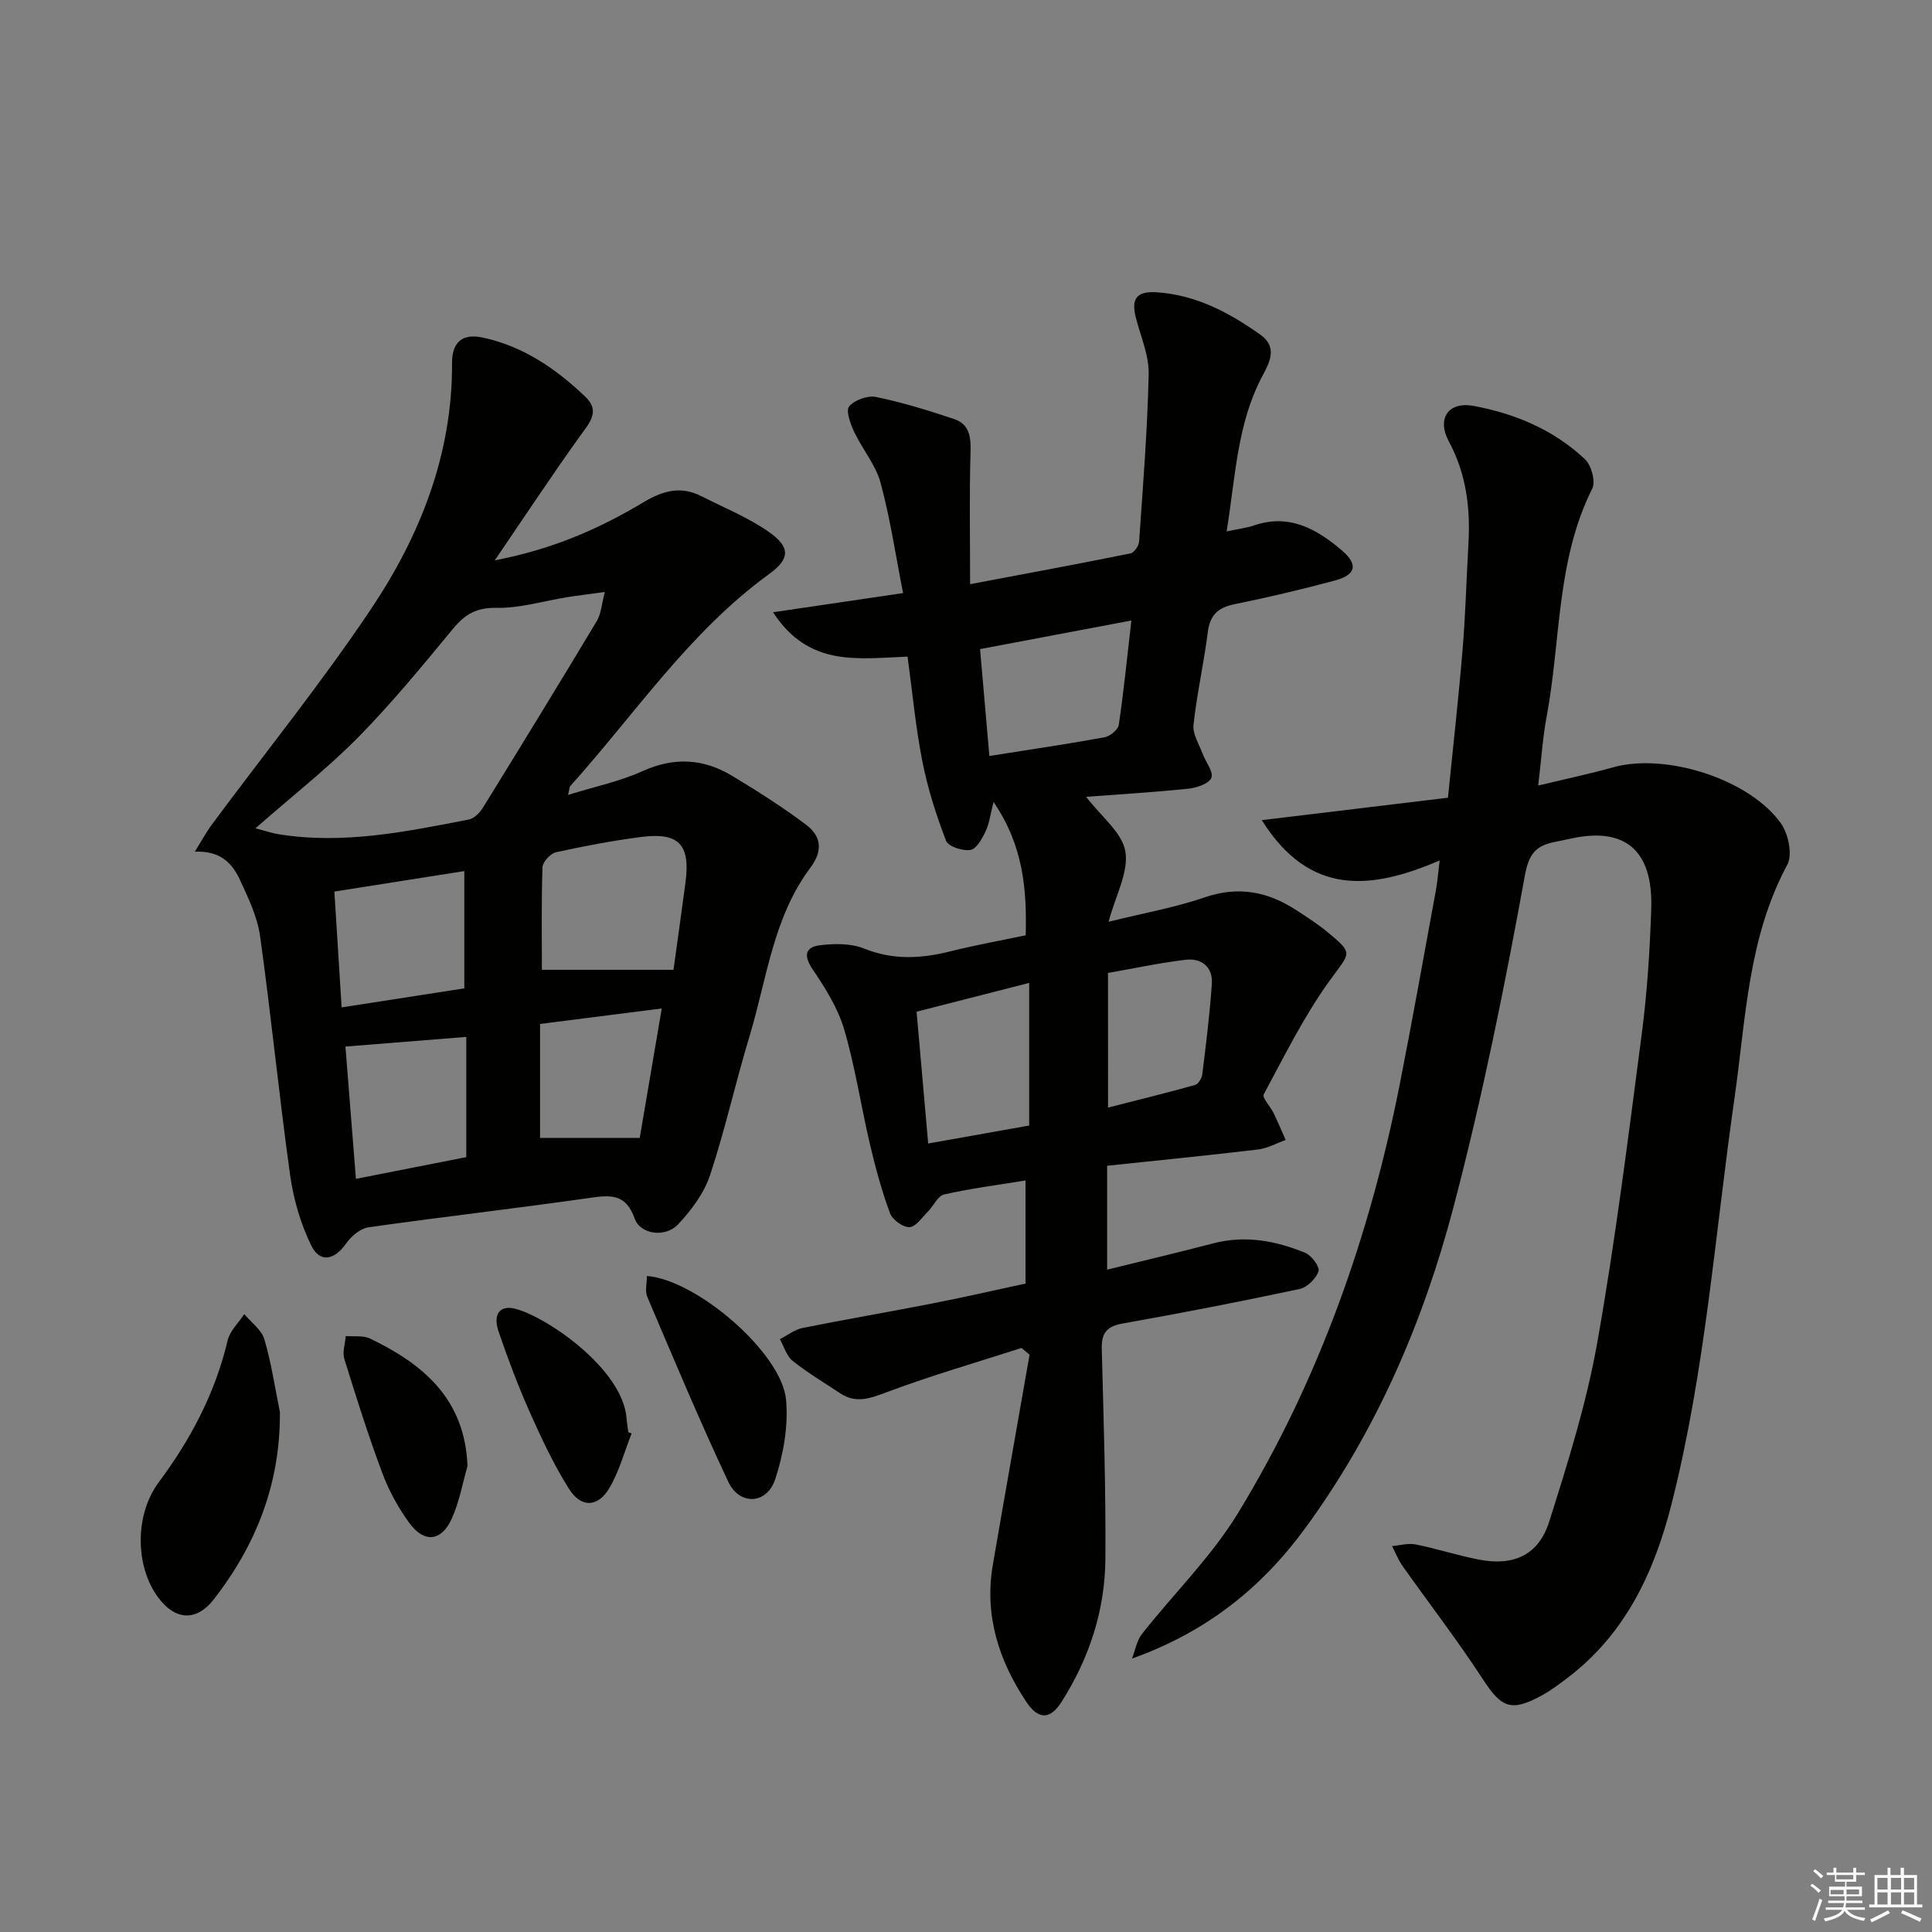
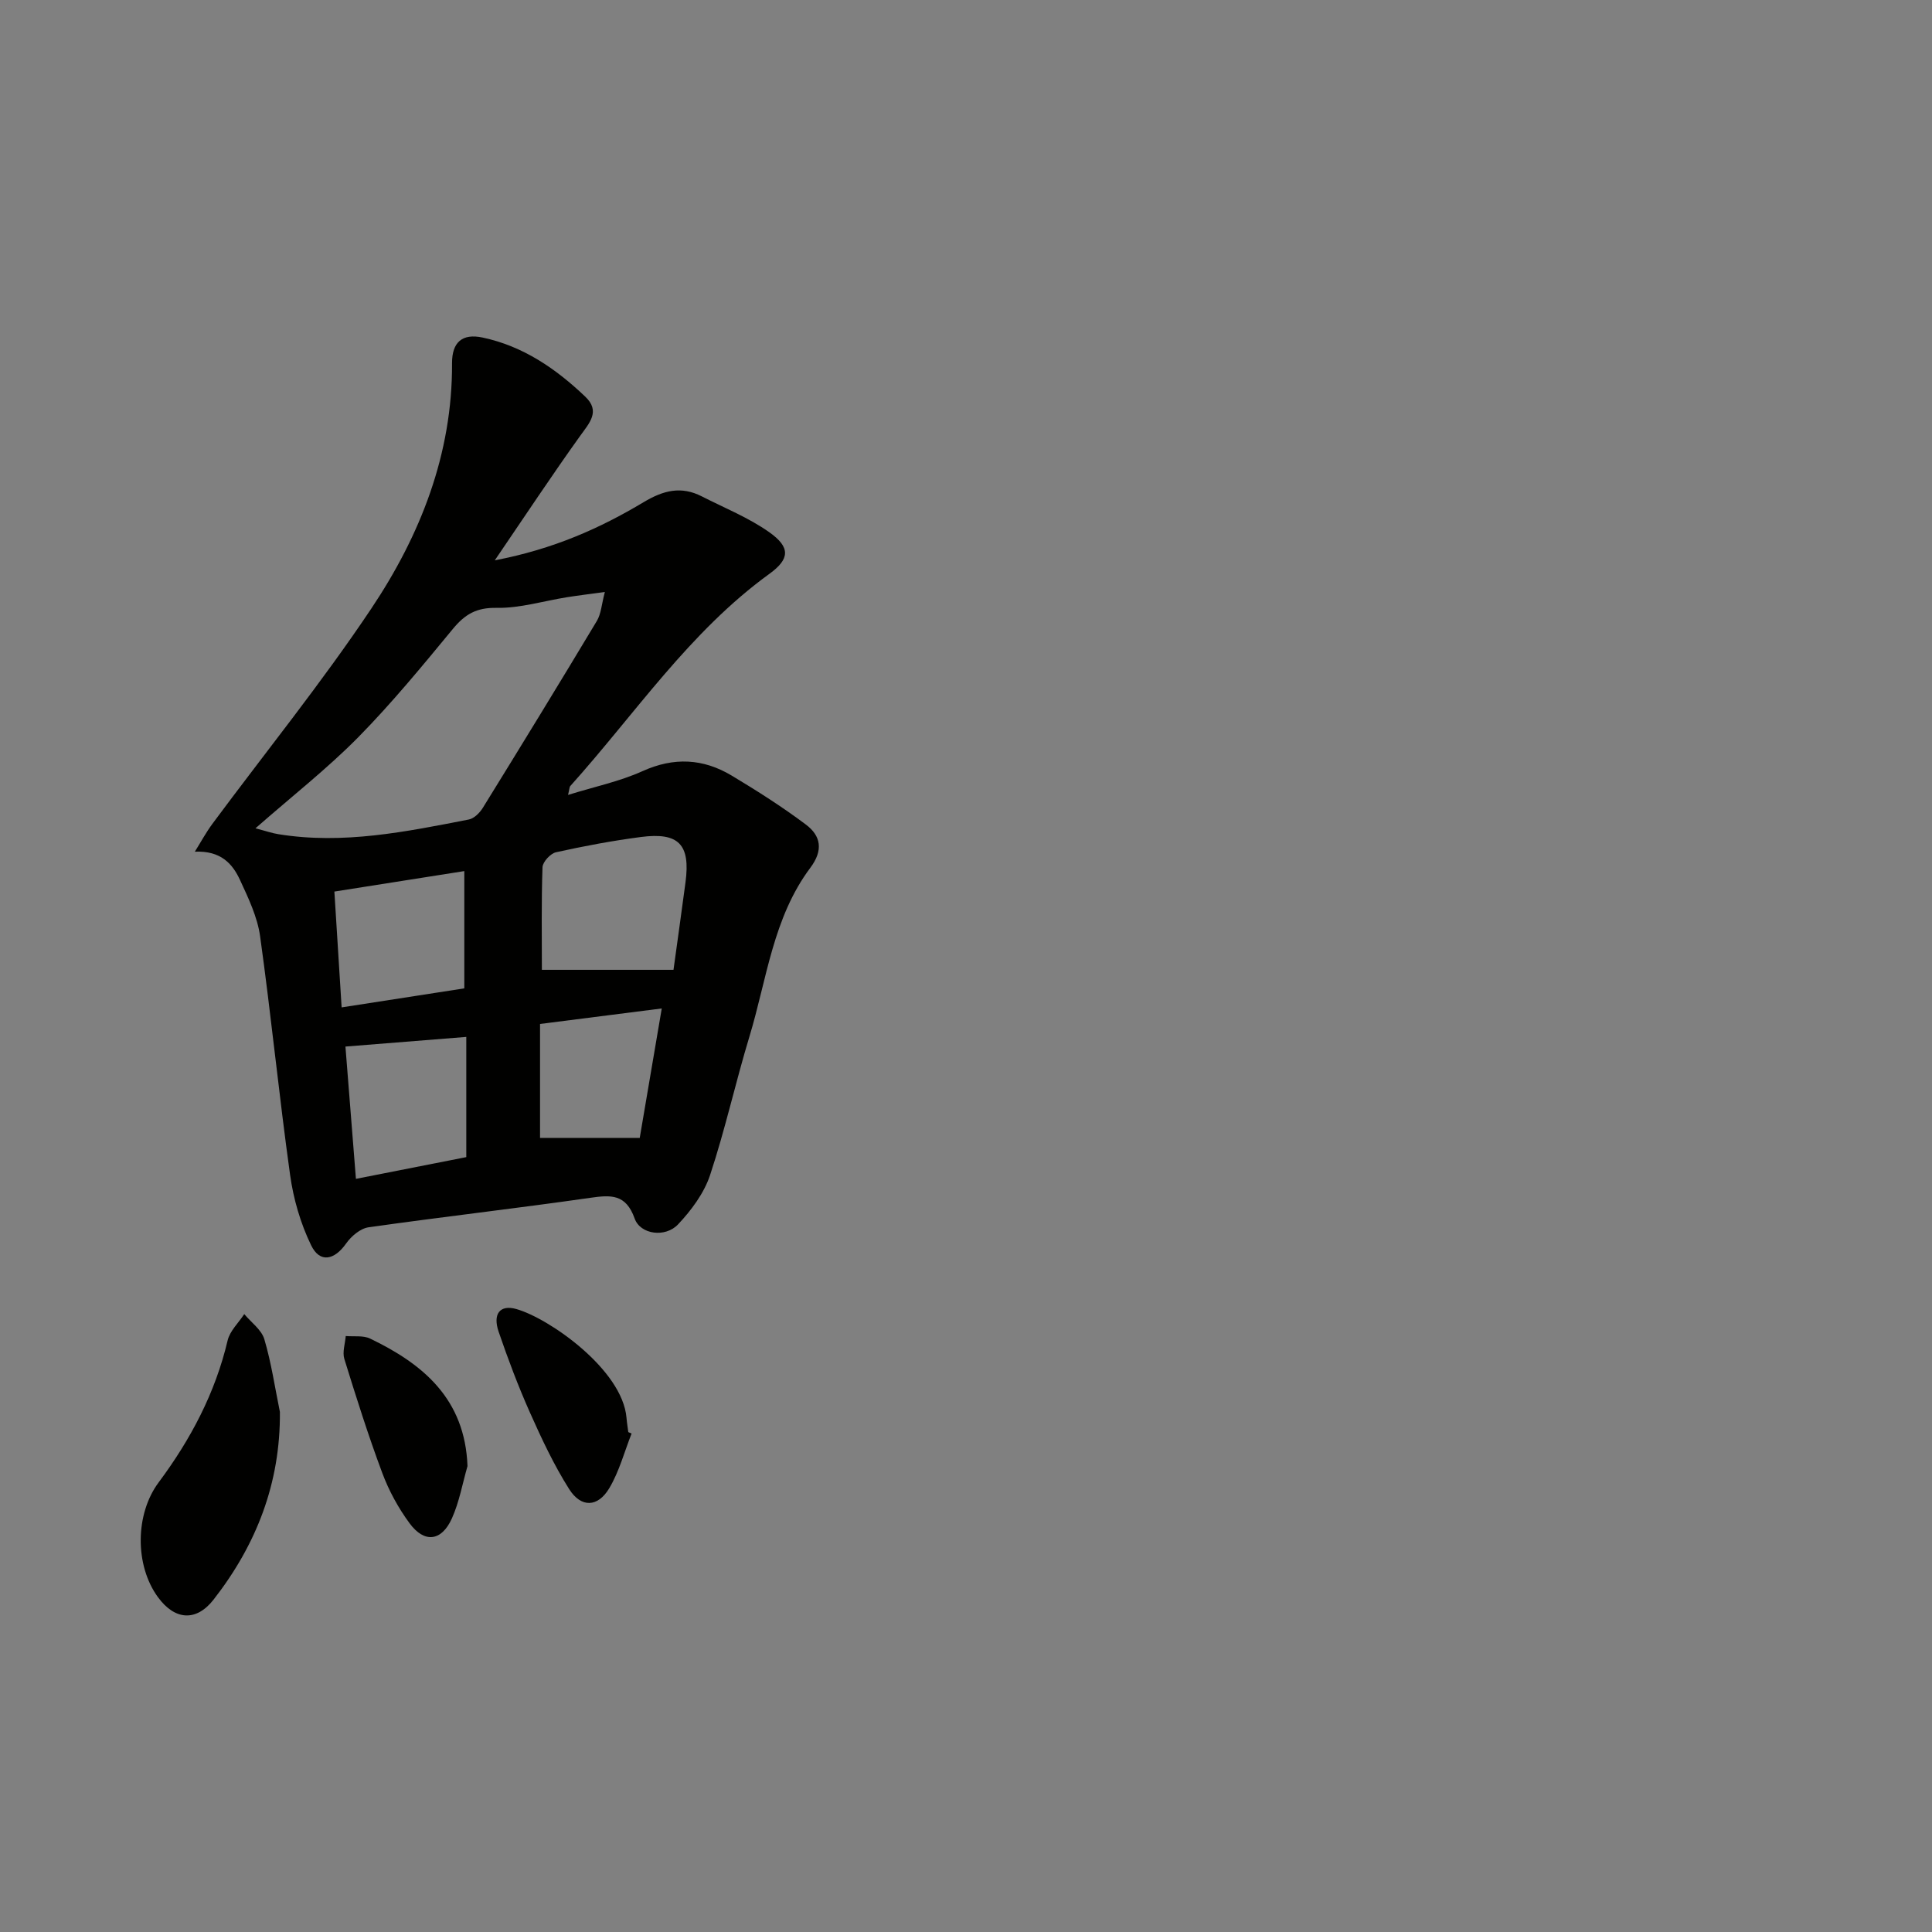
<svg xmlns="http://www.w3.org/2000/svg" enable-background="new 0 0 400 400" viewBox="0 0 400 400">
  <rect x="0" y="0" width="400" height="400" fill="#808080" stroke="none" />
  <g fill="#010100">
-     <path d="m211.49 279.08c-9.28 2.99-18.67 5.7-27.8 9.12-3.49 1.31-6.45 2.47-9.79.24-3.29-2.2-6.72-4.23-9.8-6.69-1.26-1.01-1.78-2.96-2.63-4.48 1.55-.8 3.02-1.99 4.67-2.32 8.94-1.8 17.93-3.33 26.88-5.08 6.47-1.27 12.9-2.74 19.3-4.12 0-7.31 0-14.09 0-21.35-5.84.96-11.4 1.66-16.84 2.9-1.33.3-2.21 2.39-3.38 3.56-1.21 1.21-2.5 3.17-3.81 3.21-1.36.04-3.53-1.54-4.03-2.9-1.71-4.64-3.02-9.45-4.15-14.28-1.86-7.91-3.05-16-5.34-23.78-1.3-4.41-3.91-8.56-6.52-12.42-1.9-2.82-1.58-4.59 1.49-4.98 3.02-.38 6.47-.42 9.21.69 6.05 2.44 11.86 2.06 17.92.54 4.98-1.25 10.06-2.16 15.49-3.3.24-9.48-.47-18.56-6.66-27.59-.65 2.53-.87 4.44-1.65 6.08-.71 1.51-1.89 3.64-3.13 3.84-1.61.26-4.59-.7-5.04-1.88-2.05-5.33-3.81-10.83-4.91-16.43-1.4-7.09-2.06-14.32-3.07-21.71-10.21.37-20.43 2.25-27.85-9.19 9.42-1.39 18.04-2.66 26.92-3.97-1.57-7.98-2.68-15.55-4.67-22.87-1.01-3.71-3.77-6.92-5.45-10.5-.78-1.65-1.78-4.4-1.04-5.28 1.12-1.33 3.84-2.31 5.57-1.95 5.47 1.13 10.85 2.79 16.16 4.57 3.19 1.06 3.5 3.74 3.4 6.92-.27 8.88-.09 17.78-.09 27.27 11.78-2.23 22.5-4.21 33.19-6.37.76-.15 1.74-1.57 1.8-2.46.8-11.55 1.73-23.11 1.98-34.68.08-3.83-1.62-7.71-2.62-11.54-1.07-4.08.09-5.67 4.35-5.38 8.09.55 14.95 4.2 21.39 8.77 3.54 2.51 2.02 5.58.5 8.41-5.33 9.94-5.63 20.96-7.48 32.32 2.31-.49 4.07-.7 5.71-1.25 7.31-2.48 13.03.8 18.2 5.23 3.39 2.91 2.84 5.02-1.49 6.19-6.88 1.85-13.83 3.49-20.81 4.91-3.42.7-5.07 2.26-5.51 5.79-.82 6.41-2.25 12.75-2.96 19.17-.21 1.88 1.13 3.96 1.85 5.91.64 1.75 2.34 3.82 1.85 5.07-.49 1.23-3.09 2.08-4.85 2.26-7.15.74-14.34 1.16-21.08 1.67 3.13 4.11 7.48 7.41 8.13 11.33.7 4.28-2.03 9.11-3.48 14.54 7.26-1.8 13.76-2.94 19.93-5.06 6.95-2.38 13.01-1.19 18.89 2.63 2.22 1.45 4.48 2.88 6.51 4.57 5.49 4.57 4.73 4.11.47 10.01-5.3 7.33-9.36 15.57-13.67 23.57-.39.72 1.38 2.53 2.03 3.88.89 1.83 1.67 3.72 2.5 5.58-1.91.68-3.77 1.74-5.73 1.97-10.35 1.23-20.73 2.26-31.23 3.37v21.51c7.52-1.86 14.78-3.57 21.99-5.45 6.61-1.73 12.92-.53 19 1.95 1.32.54 3.08 2.91 2.78 3.82-.51 1.53-2.34 3.34-3.91 3.68-12.16 2.59-24.37 4.97-36.62 7.14-3.33.59-4.44 1.98-4.35 5.26.38 14.47.85 28.95.75 43.43-.07 10.67-3.33 20.63-9.07 29.64-2.35 3.69-4.77 3.83-7.35-.06-5.66-8.51-8.67-17.87-6.89-28.26 2.49-14.52 5.07-29.03 7.61-43.54-.54-.46-1.11-.93-1.67-1.4zm22.75-150.61c-10.86 2.05-20.88 3.94-31.33 5.92.66 7.62 1.28 14.75 1.93 22.13 8.49-1.35 16.18-2.47 23.82-3.87 1.15-.21 2.82-1.56 2.97-2.58 1.02-6.86 1.7-13.77 2.61-21.6zm-21.16 104.56c0-10.06 0-19.5 0-29.53-8.09 2.07-15.56 3.98-23.31 5.96.83 9.4 1.6 18.23 2.4 27.29 7.58-1.35 14.4-2.57 20.91-3.72zm16.33-3.72c6.26-1.6 12.17-3.04 18.02-4.68.67-.19 1.4-1.39 1.49-2.2.77-6.24 1.56-12.49 1.98-18.77.23-3.48-2.16-5.33-5.41-4.95-5.37.63-10.68 1.79-16.09 2.73.01 9.38.01 18.31.01 27.87z" />
-     <path d="m318.47 162.64c5.67-1.37 10.64-2.41 15.52-3.78 10.81-3.03 28.15 2.38 34.73 11.6 1.54 2.16 2.44 6.49 1.32 8.58-8.17 15.16-8.58 31.94-10.93 48.31-4.04 28.09-6.03 56.49-13.05 84.11-3.59 14.14-9.59 26.91-21.62 36-1.72 1.3-3.47 2.61-5.35 3.63-6.3 3.4-8.25 2.45-12.08-3.43-5.23-8.02-11.1-15.63-16.63-23.45-.89-1.25-1.46-2.73-2.17-4.11 1.64-.14 3.35-.65 4.89-.34 4.39.88 8.67 2.28 13.06 3.13 7.19 1.41 12.39-.9 14.59-7.86 3.85-12.16 7.7-24.45 9.93-36.97 3.77-21.22 6.43-42.64 9.23-64.02 1.12-8.55 1.67-17.21 1.96-25.83.42-12.46-5.68-17.11-16.95-14.52-4.69 1.08-7.97.72-9.17 7.35-4.21 23.15-8.87 46.28-14.86 69.03-6.25 23.72-15.93 46.15-30.57 66.21-9.08 12.44-20.52 21.61-35.96 27.11.68-1.72.99-3.73 2.09-5.12 6.58-8.36 14.35-15.96 19.85-24.97 16.76-27.48 27.33-57.5 33.55-89.04 2.63-13.35 5.01-26.75 7.47-40.13.29-1.59.4-3.22.74-5.98-14.12 6.06-26.89 7.51-36.82-8.35 13.1-1.58 25.58-3.08 38.54-4.64 1.03-10.22 2.18-20.41 3.03-30.63.61-7.29.79-14.61 1.21-21.91.43-7.43-.43-14.49-4.06-21.24-2.55-4.75-.07-8.3 5.13-7.34 8.59 1.58 16.6 4.96 23.05 11.03 1.33 1.25 2.26 4.62 1.52 6.09-7.47 14.9-6.49 31.43-9.44 47.17-.8 4.25-1.07 8.58-1.75 14.31z" />
    <path d="m117.61 164.58c5.46-1.7 10.67-2.78 15.41-4.92 6.51-2.95 12.58-2.62 18.49.93 5.25 3.15 10.44 6.45 15.33 10.12 3.13 2.34 3.66 5.32.92 8.97-7.71 10.29-9 23.05-12.59 34.9-2.89 9.52-5.03 19.28-8.16 28.72-1.25 3.75-3.88 7.28-6.63 10.2-2.63 2.79-7.8 2.1-8.98-1.21-1.82-5.12-4.91-4.91-9.23-4.29-15.27 2.19-30.6 3.93-45.87 6.1-1.69.24-3.58 1.84-4.63 3.34-2.44 3.47-5.45 4.12-7.26.37-2.19-4.51-3.66-9.58-4.35-14.56-2.29-16.44-3.92-32.98-6.21-49.42-.56-4-2.43-7.9-4.16-11.64-1.56-3.37-3.96-6.09-9.35-5.86 1.2-1.92 2.29-3.94 3.63-5.76 10.99-14.82 22.62-29.2 32.87-44.52 10.18-15.2 16.84-32.04 16.75-50.84-.02-4.39 2.14-6.21 6.3-5.33 8.39 1.77 15.21 6.45 21.29 12.25 3.18 3.03.86 5.43-1.09 8.15-5.78 8.06-11.25 16.34-17.65 25.73 12.17-2.33 21.79-6.64 30.83-12.05 4.13-2.47 7.78-3.36 12.03-1.19 4.7 2.4 9.7 4.4 13.97 7.42 4.41 3.12 4.28 5.54.02 8.62-16.56 12.01-27.78 28.98-41.2 43.91-.2.21-.18.62-.48 1.86zm-64.72 6.91c2.22.58 3.46 1.02 4.75 1.22 13.38 2.17 26.41-.5 39.42-3.04 1.1-.21 2.26-1.38 2.9-2.41 7.94-12.85 15.83-25.73 23.6-38.68.9-1.49.99-3.47 1.67-6.02-3.33.46-5.6.73-7.85 1.09-4.86.78-9.73 2.29-14.57 2.2-4.16-.08-6.54 1.33-9.03 4.34-6.33 7.67-12.67 15.4-19.64 22.48-6.39 6.47-13.61 12.12-21.25 18.82zm86.55 29.3c.74-5.42 1.65-11.78 2.49-18.15 1.03-7.79-1.39-10.37-9.22-9.35-5.9.77-11.77 1.87-17.59 3.16-1.15.25-2.76 2-2.8 3.1-.25 7.28-.13 14.57-.13 21.24zm-43.31-20.44c-9.49 1.49-18.09 2.85-26.9 4.24.52 8.37 1.01 16.2 1.5 23.98 9.07-1.41 17.35-2.69 25.4-3.94 0-7.99 0-15.56 0-24.28zm.41 34.33c-8.55.68-16.68 1.33-25.02 2 .73 9.17 1.44 18.13 2.17 27.39 8.21-1.62 15.61-3.07 22.85-4.5 0-8.55 0-16.61 0-24.89zm15.27-2.68v23.59h20.64c1.5-8.81 2.98-17.49 4.56-26.8-8.68 1.11-16.66 2.12-25.2 3.21z" />
    <path d="m57.95 292.32c.12 14.75-4.87 27.5-13.73 38.86-3.59 4.6-8.01 4.29-11.51-.49-4.83-6.6-4.75-17.22.14-23.78 6.62-8.89 11.71-18.49 14.28-29.39.47-1.98 2.26-3.64 3.44-5.45 1.43 1.72 3.58 3.24 4.16 5.21 1.45 4.9 2.19 10.02 3.22 15.04z" />
-     <path d="m133.94 264.18c10.26.76 27.91 15.93 28.8 25.59.5 5.41-.52 11.27-2.24 16.48-1.73 5.24-7.38 5.5-9.71.55-5.93-12.61-11.32-25.48-16.78-38.31-.52-1.22-.07-2.85-.07-4.31z" />
    <path d="m96.79 303.54c-1.04 3.62-1.7 7.43-3.23 10.83-2.14 4.76-5.7 5.17-8.76 1.01-2.33-3.16-4.29-6.75-5.66-10.43-2.9-7.76-5.4-15.68-7.85-23.6-.44-1.42.17-3.15.29-4.74 1.69.15 3.61-.16 5.05.53 11.04 5.3 19.65 12.55 20.16 26.4z" />
    <path d="m130.76 296.8c-1.49 3.79-2.55 7.83-4.6 11.29-2.37 4-5.84 4.14-8.33.2-3.17-5.01-5.71-10.45-8.13-15.88-2.42-5.44-4.53-11.04-6.46-16.68-1.27-3.72.29-5.66 3.65-4.71 6.79 1.91 21.98 12.54 22.82 22.52.08.99.25 1.97.37 2.96.23.09.45.2.68.3z" />
  </g>
-   <path d="m374.8 390.4.4-.4c.7.5 1.3 1 1.8 1.4l-.5.5c-.5-.6-1.1-1.1-1.7-1.5zm1 7.3-.6-.3c.5-1.4 1.1-2.8 1.5-4.3.2.1.4.2.6.3-.5 1.3-1 2.8-1.5 4.3zm-.4-10.3.4-.4c.4.3 1 .8 1.7 1.4l-.5.5c-.4-.5-1-1-1.6-1.5zm2.5.3h1.7v-1h.6v1h3.5v-1h.6v1h1.8v.5h-1.8v1.4h-2v1h3.2v2h-3.2v.9h3.3v.5h-3.4c0 .3-.1.6-.1.9h4v.5h-3.7c.7.9 1.9 1.5 3.8 1.7-.1.2-.2.4-.3.6-2.1-.4-3.5-1.1-4-2.1-.4 1-1.8 1.7-4 2.2-.1-.2-.2-.4-.3-.6 2.1-.4 3.4-1 3.8-1.8h-3.4v-.5h3.6c.1-.3.1-.6.2-.9h-3.3v-.5h3.4c0-.3 0-.6 0-.9h-3.2v-2h3.3v-1h-2.1v-1.4h-1.7v-.5zm1.1 3.5v1h2.7c0-.3 0-.4 0-.4 0-.1 0-.2 0-.2 0-.1 0-.2 0-.3h-2.7zm1.2-3v.9h3.5v-.9zm4.7 3h-2.6v.6.4h2.6z" fill="#fafafb" />
-   <path d="m393.6 386.7h.6v1.5h2.7v6.1h1.1v.6h-11v-.6h1.1v-6.1h2.7v-1.5h.6v1.5h2.1v-1.5zm-2.7 8.8.4.6c-1.2.6-2.5 1.3-3.8 1.9-.1-.2-.2-.4-.3-.6 1.2-.6 2.5-1.2 3.7-1.9zm-2.2-6.7v2.4h2.1v-2.4zm0 3v2.5h2.1v-2.5zm2.8-3v2.4h2.1v-2.4zm0 3v2.5h2.1v-2.5zm6 6.1c-1.4-.7-2.7-1.3-3.9-1.8l.3-.6c1.5.6 2.7 1.2 3.9 1.7zm-1.2-9.1h-2.1v2.4h2.1zm-2.1 3v2.5h2.1v-2.5z" fill="#fafafb" />
</svg>